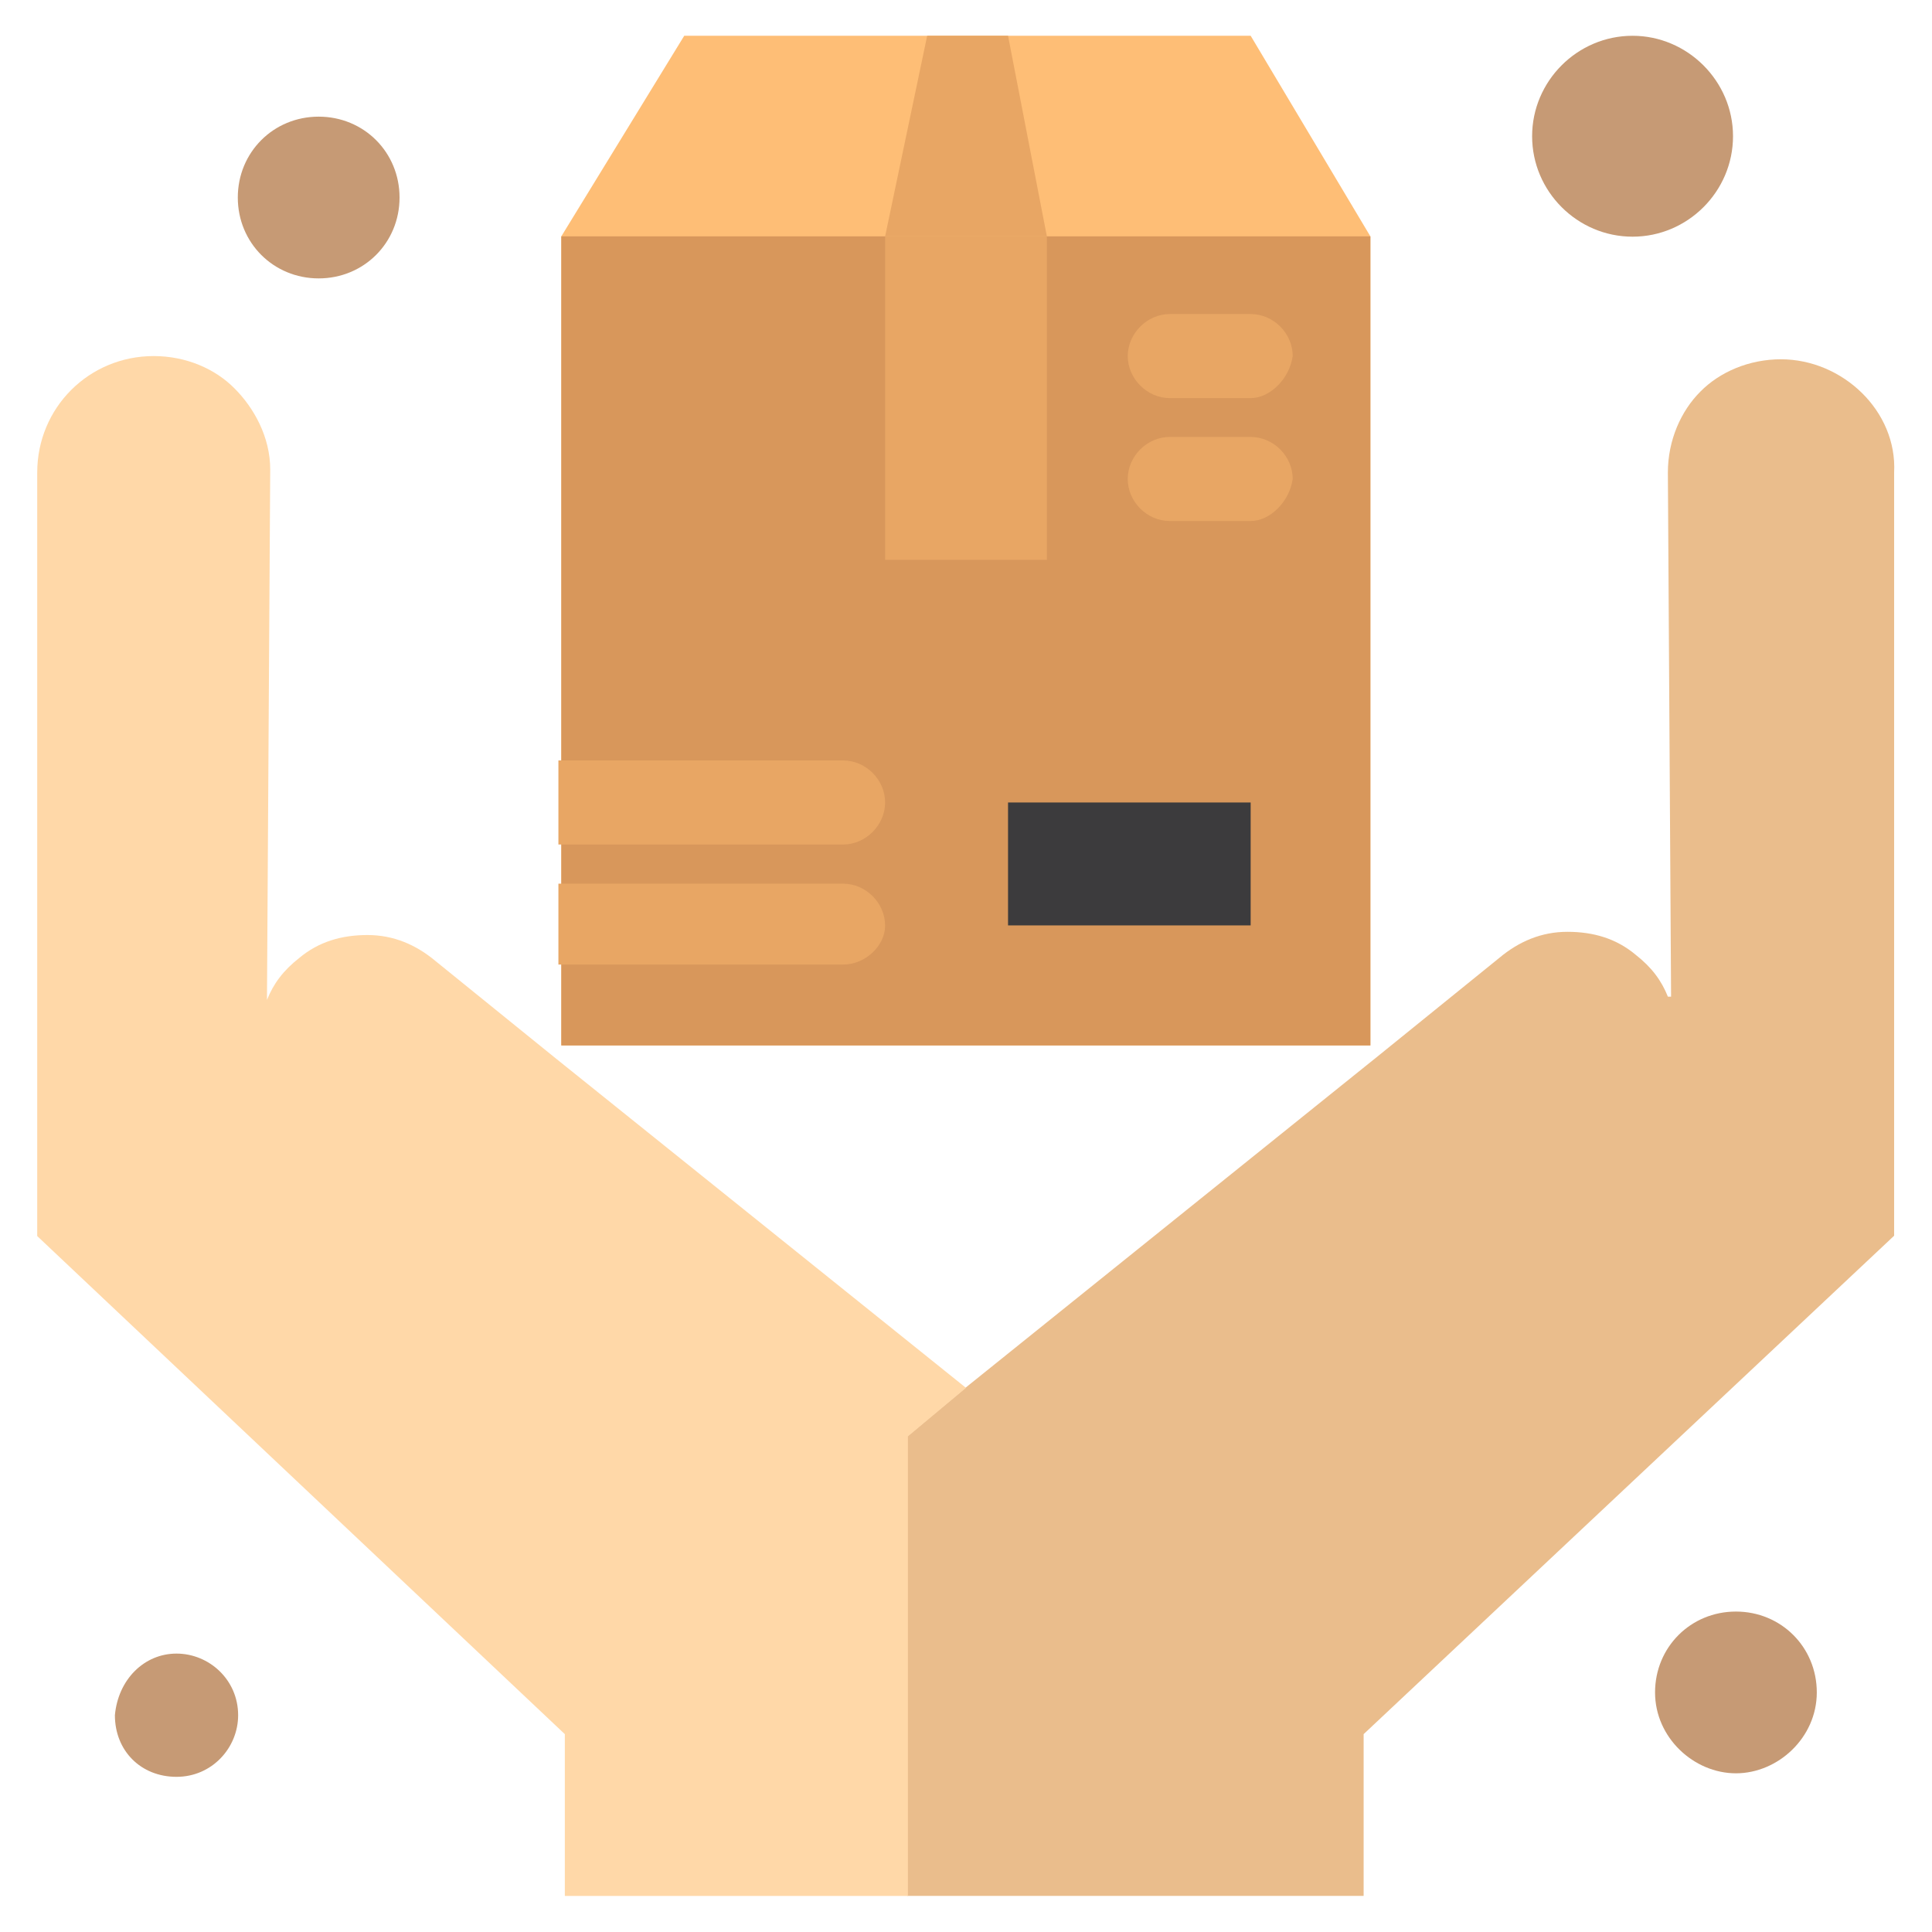
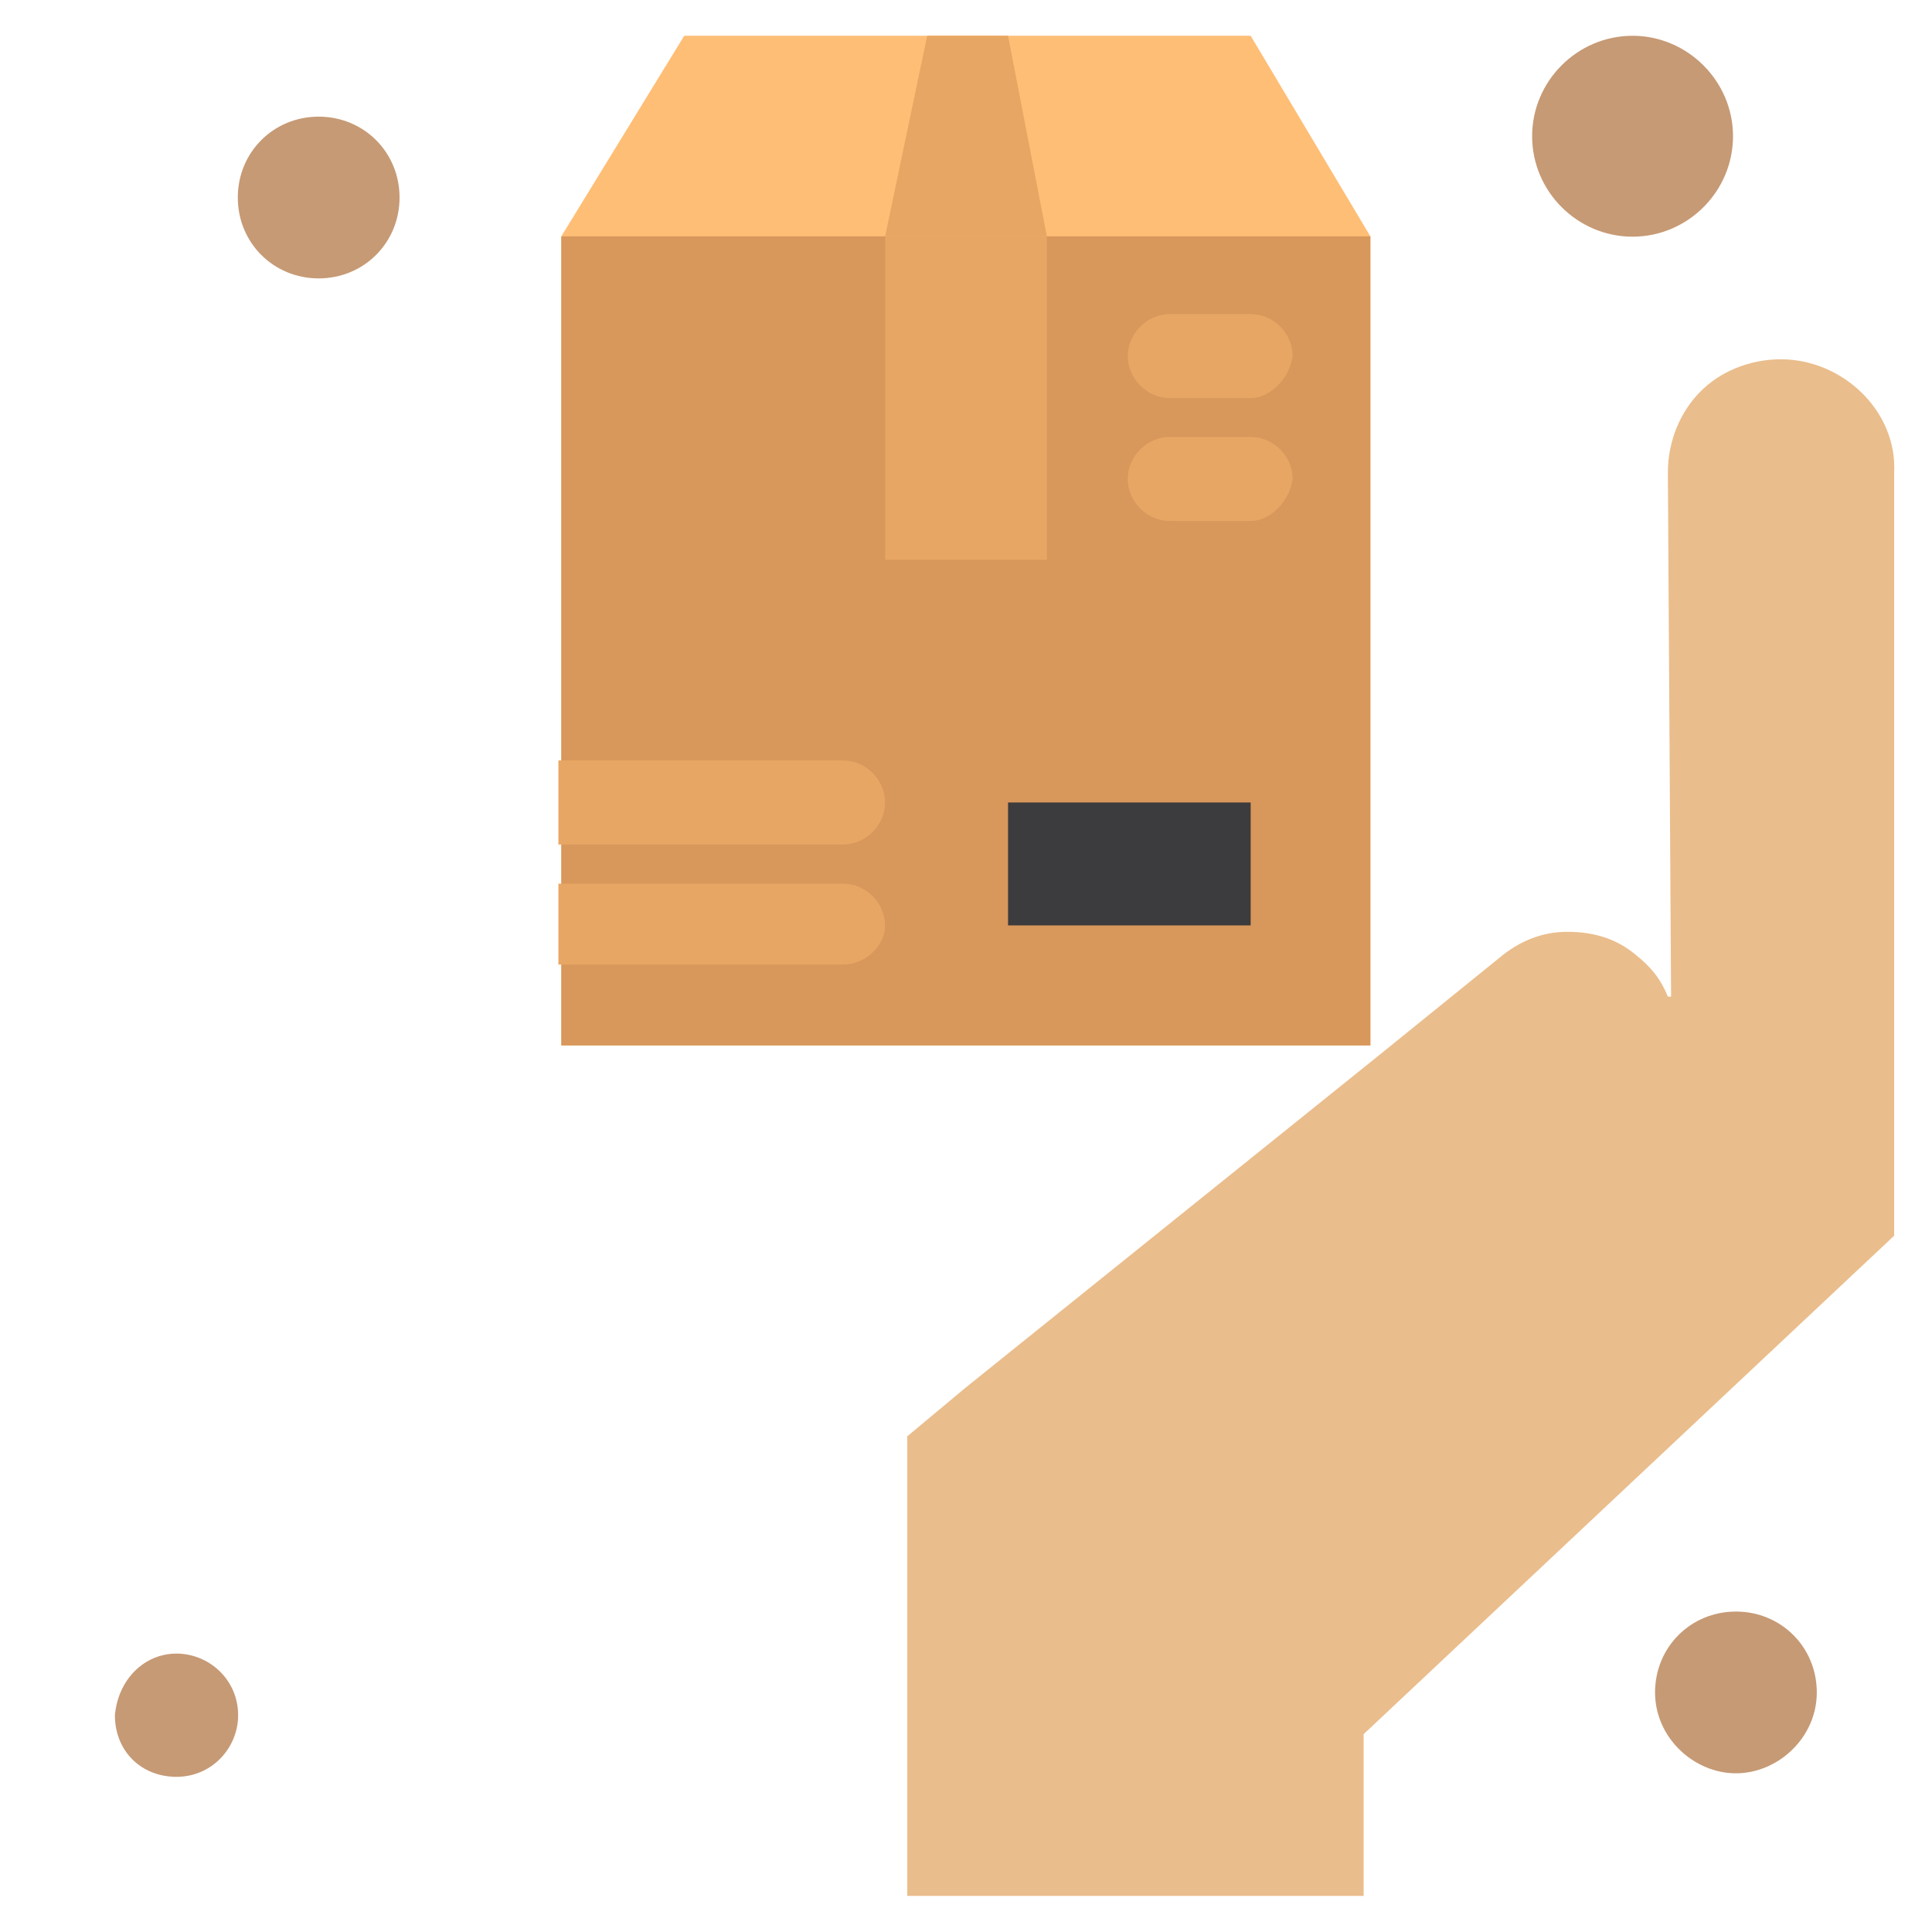
<svg xmlns="http://www.w3.org/2000/svg" width="500" height="500" version="1.1" viewBox="0 0 500 500">
  <defs>
    <style>
      .cls-1 {
        fill: none;
      }

      .cls-2 {
        fill: #eabd8c;
      }

      .cls-3 {
        fill: #febe76;
      }

      .cls-4 {
        fill: #ffd8a8;
      }

      .cls-5 {
        fill: #3c3b3d;
      }

      .cls-6 {
        fill: #c69a75;
      }

      .cls-7 {
        fill: #d8975b;
      }

      .cls-8 {
        fill: #e8a664;
      }

      .cls-9 {
        clip-path: url(#clippath);
      }
    </style>
    <clipPath id="clippath">
      <rect class="cls-1" x="9.633" y="9.259" width="480.733" height="481.481" />
    </clipPath>
  </defs>
  <g>
    <g id="_レイヤー_1" data-name="レイヤー_1">
      <g class="cls-9">
        <g>
          <path class="cls-3" d="M323.673,9.259h-146.596l-31.811,51.911v209.387h209.387V61.17l-30.98-51.911Z" />
          <path class="cls-7" d="M145.267,61.17v209.387h209.387V61.17h-209.387Z" />
          <path class="cls-5" d="M323.669,207.682h-62.791v31.811h62.791v-31.811Z" />
          <path class="cls-8" d="M260.881,9.259l10.05,51.911h-41.861l10.881-51.911h20.93Z" />
          <path class="cls-8" d="M270.931,61.17h-41.861v83.721h41.861V61.17Z" />
          <path class="cls-6" d="M82.473,30.19c11.711,0,20.93,9.219,20.93,20.93s-9.219,20.93-20.93,20.93-20.93-9.219-20.93-20.93,9.219-20.93,20.93-20.93Z" />
          <path class="cls-6" d="M422.507,9.259c14.204,0,25.996,11.711,25.996,25.997s-11.711,25.997-25.996,25.997-25.996-11.711-25.996-25.997,11.711-25.997,25.996-25.997Z" />
          <path class="cls-6" d="M449.256,417.07c11.711,0,20.93,9.219,20.93,20.93s-10.048,20.93-20.93,20.93-20.93-9.219-20.93-20.93,9.219-20.93,20.93-20.93Z" />
          <path class="cls-6" d="M45.683,427.948c8.389,0,15.947,6.73,15.947,15.948,0,8.389-6.728,15.948-15.947,15.948s-15.947-6.73-15.947-15.948c.831-9.219,7.558-15.948,15.947-15.948Z" />
          <path class="cls-2" d="M460.963,92.98c-8.389,0-15.944,3.323-20.93,8.389-4.981,4.983-8.389,12.541-8.389,20.93l.83,135.632h-.83c-1.659-4.153-4.152-7.558-8.389-10.881-4.981-4.153-10.881-5.897-17.607-5.897s-12.541,2.492-17.607,6.728l-30.981,25.083-107.227,86.213-15.033,12.541v118.94h118.107v-41.863l137.293-128.987V122.3c.83-15.947-13.37-29.319-29.319-29.319h.081Z" />
-           <path class="cls-4" d="M69.102,258.762c1.661-4.153,4.153-7.558,8.389-10.88,4.984-4.153,10.881-5.897,17.608-5.897s12.542,2.492,17.608,6.728l30.98,25.083,106.313,85.383-15.033,12.542v118.939h-88.788v-41.863L9.633,319.892V122.3c0-16.777,13.372-30.15,30.15-30.15,8.389,0,15.947,3.322,20.93,8.389,4.983,4.983,9.219,12.541,9.219,20.93l-.83,135.632v1.661Z" />
          <path class="cls-8" d="M323.671,103.031h-20.93c-5.897,0-10.88-5.066-10.88-10.88s4.983-10.88,10.88-10.88h20.93c5.897,0,10.88,4.983,10.88,10.88-.83,5.897-5.897,10.88-10.88,10.88Z" />
          <path class="cls-8" d="M323.671,134.841h-20.93c-5.897,0-10.88-4.983-10.88-10.88s4.983-10.881,10.88-10.881h20.93c5.897,0,10.88,4.984,10.88,10.881-.83,5.897-5.897,10.88-10.88,10.88Z" />
          <path class="cls-8" d="M229.067,239.576c0-5.897-4.983-10.88-10.88-10.88h-73.671v20.93h73.671c5.897,0,10.88-4.983,10.88-10.05Z" />
          <path class="cls-8" d="M229.067,207.682c0-5.897-4.983-10.88-10.88-10.88h-73.671v21.761h73.671c5.897,0,10.88-5.066,10.88-10.88Z" />
        </g>
      </g>
    </g>
  </g>
</svg>